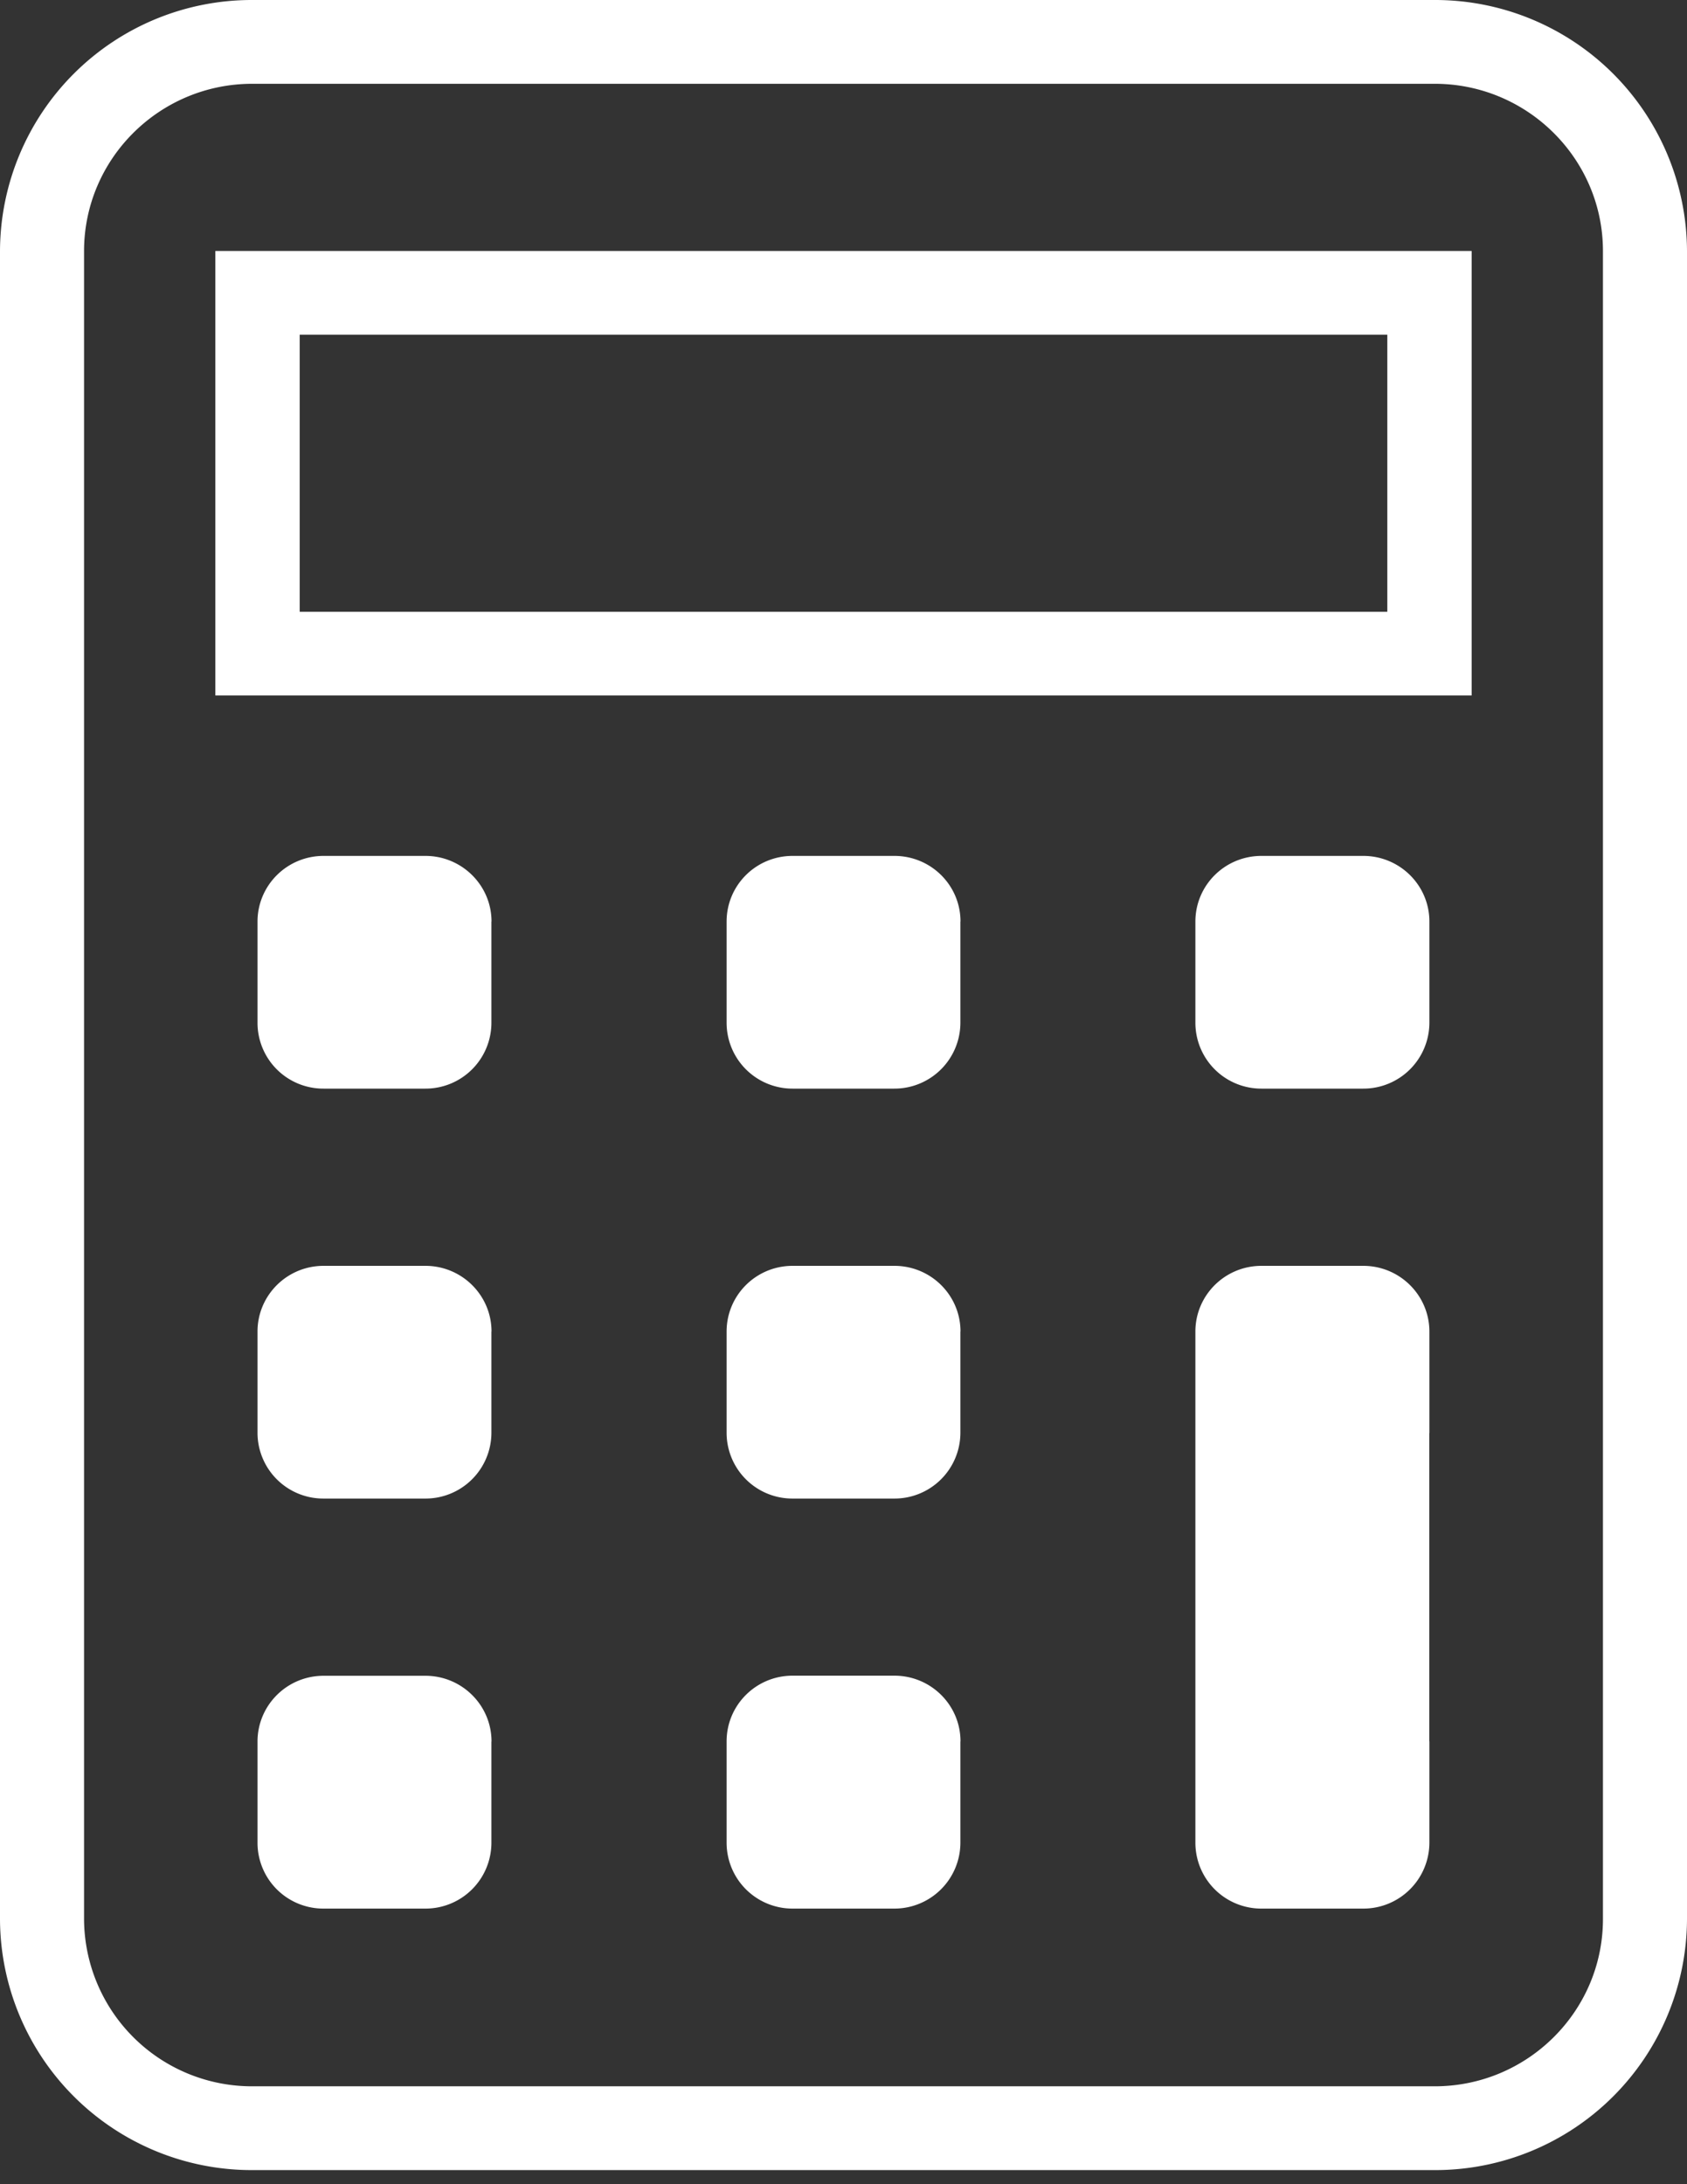
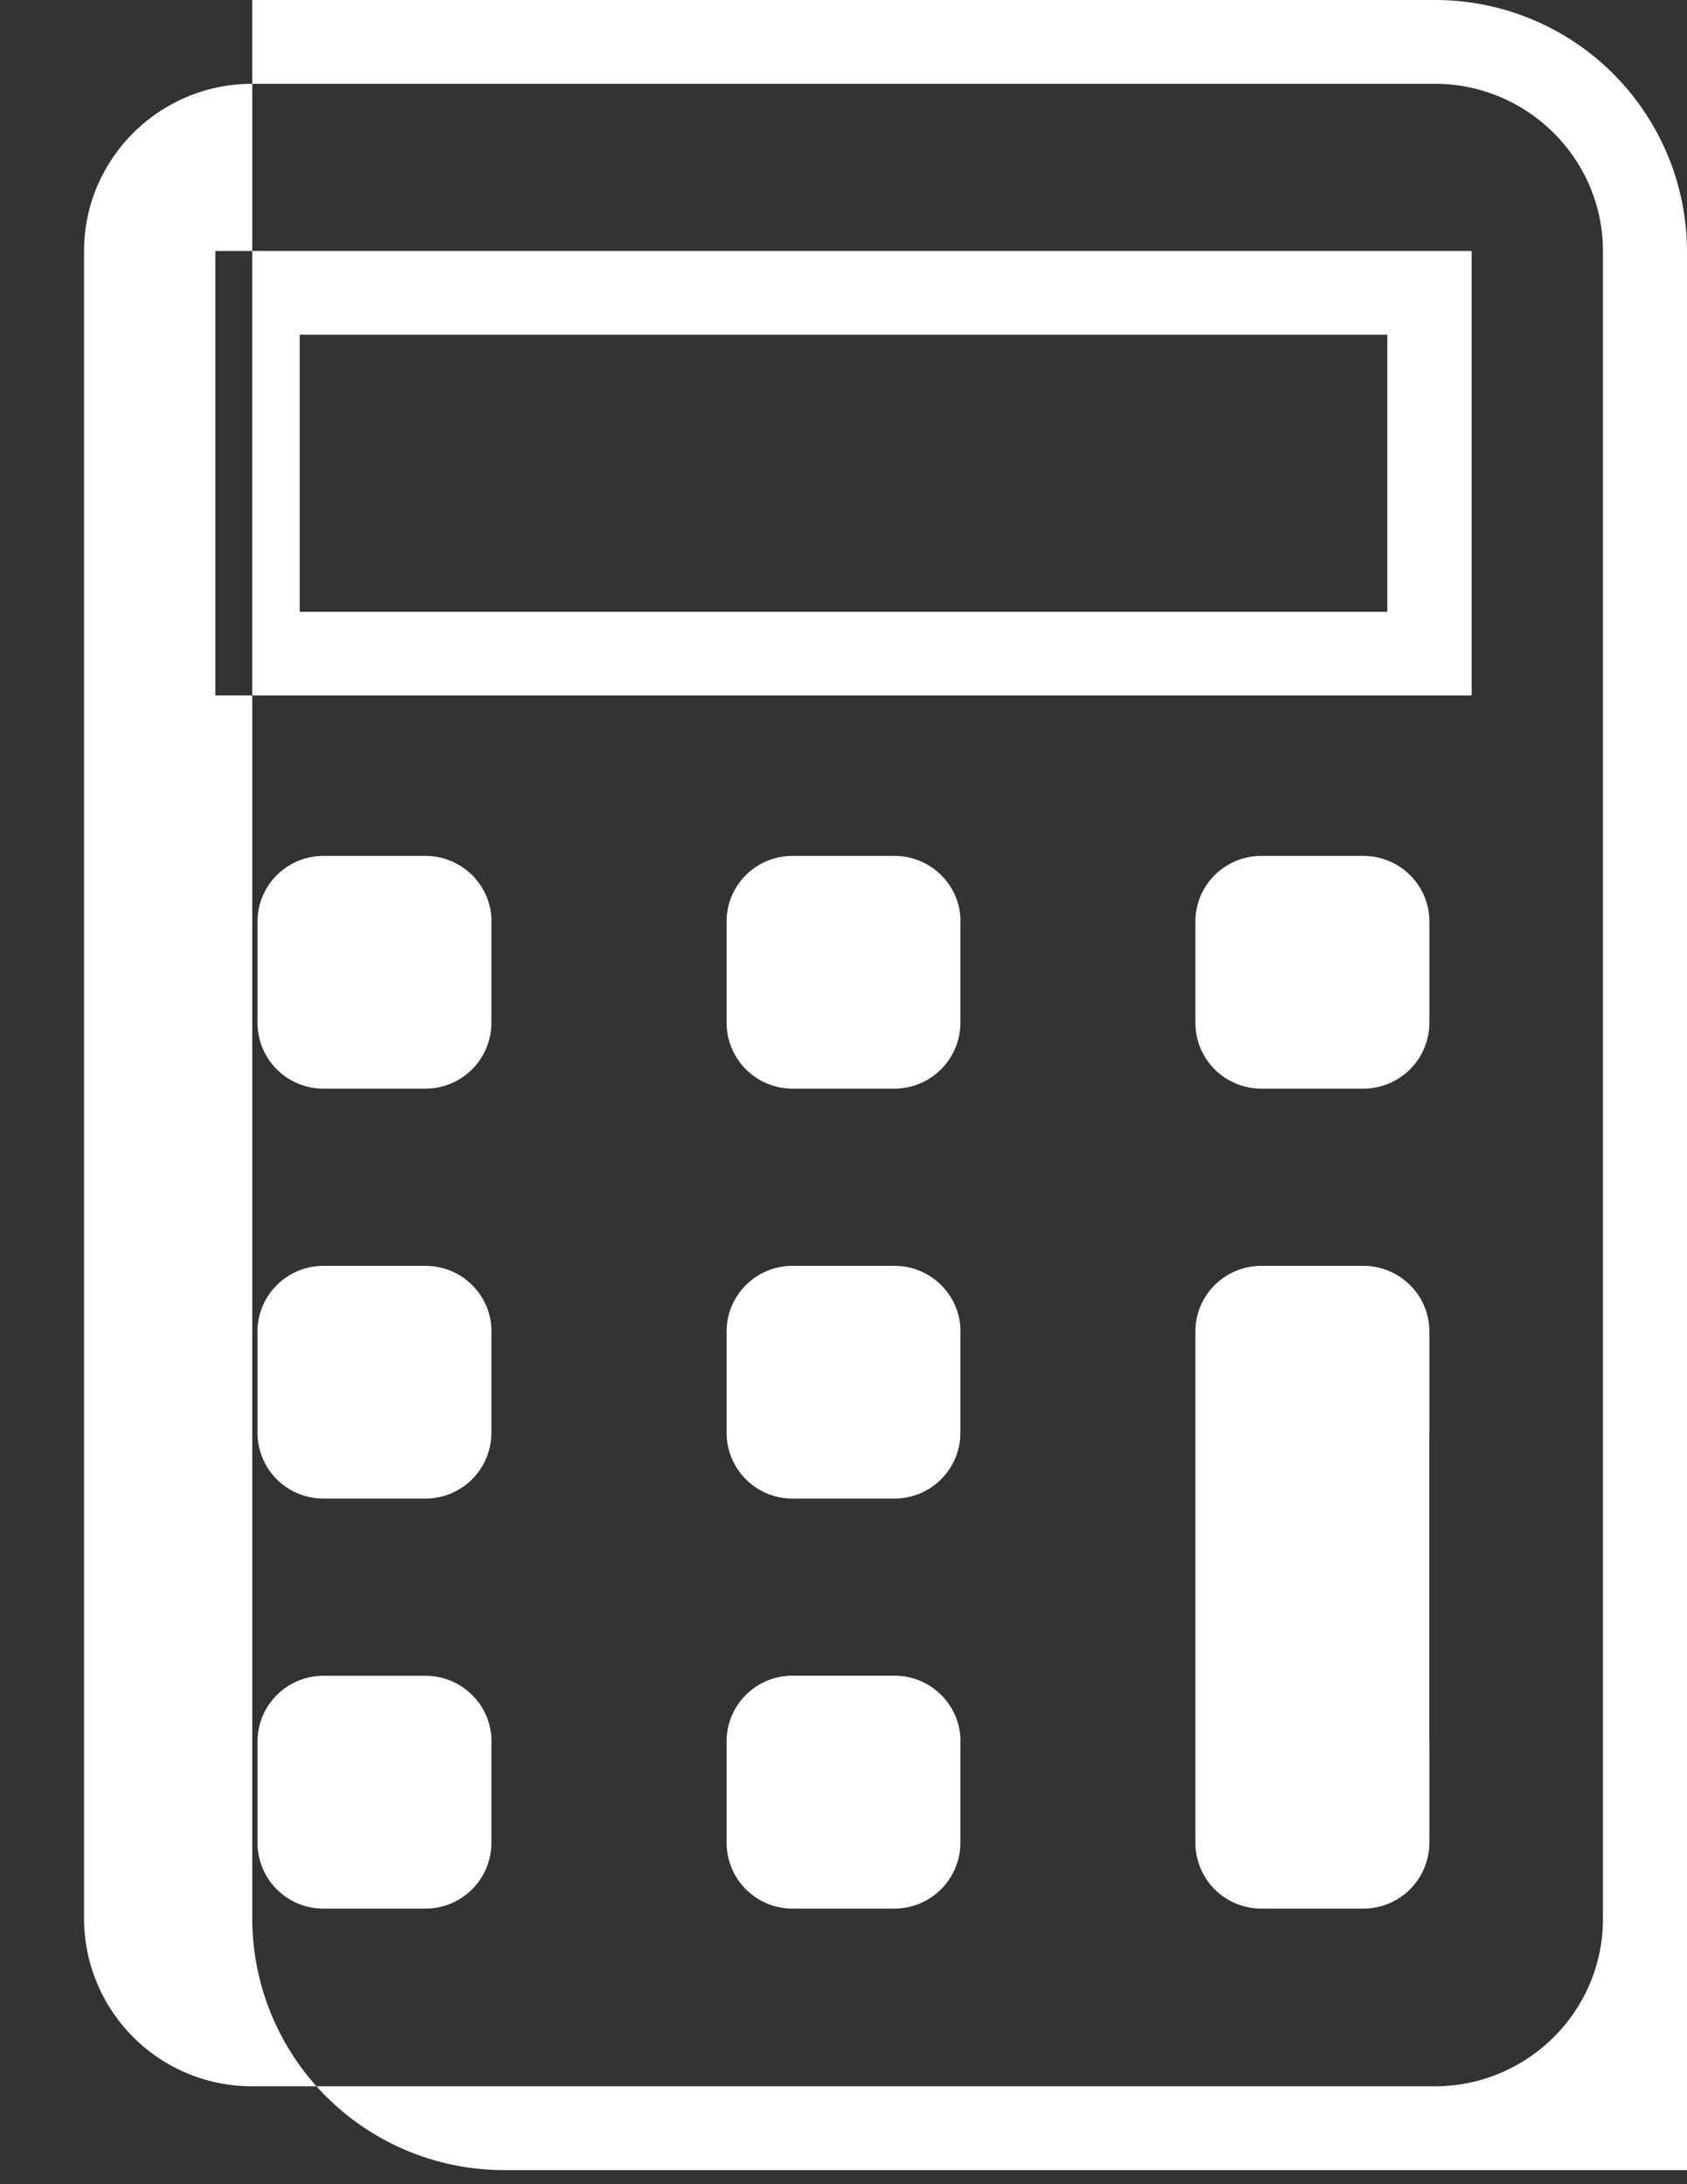
<svg xmlns="http://www.w3.org/2000/svg" width="17px" height="22px" fill="none" transform="rotate(0) scale(1, 1)">
  <rect width="100%" height="100%" fill="#333333" stroke="none" />
-   <path d="M14.458 0H2.542A2.537 2.537 0 000 2.528V19.33a2.537 2.537 0 002.542 2.528h11.916A2.537 2.537 0 0017 19.33V2.53A2.538 2.538 0 0014.458 0zm1.695 19.329c0 .93-.761 1.685-1.695 1.685H2.542A1.692 1.692 0 01.847 19.33V2.53c0-.93.76-1.686 1.695-1.686h11.916c.934 0 1.695.756 1.695 1.685V19.33zM2.17 7.005h12.66V2.528H2.17v4.477zm.848-3.634H13.98v2.791H3.02V3.371zm1.934 5.911v1.021a.664.664 0 01-.666.662H3.261a.663.663 0 01-.666-.662v-1.02c0-.366.298-.662.666-.662h1.026c.367 0 .666.296.666.661zm4.726 0v1.021a.665.665 0 01-.666.662H7.987a.664.664 0 01-.665-.662v-1.02c0-.367.297-.662.665-.662h1.026c.368 0 .666.295.666.661zm4.726 0v1.021a.665.665 0 01-.666.662h-1.026a.664.664 0 01-.666-.662v-1.02c0-.367.298-.662.666-.662h1.026c.367 0 .666.295.666.661zm-9.452 4.13v1.02a.664.664 0 01-.666.662H3.261a.663.663 0 01-.666-.661v-1.021c0-.366.298-.662.666-.662h1.026c.367 0 .666.296.666.662zm0 4.13v1.02a.664.664 0 01-.666.662H3.261a.663.663 0 01-.666-.662v-1.02c0-.367.298-.663.666-.663h1.026c.367 0 .666.296.666.662zm4.726-4.13v1.021a.664.664 0 01-.666.661H7.987a.663.663 0 01-.665-.66v-1.022c0-.366.297-.662.665-.662h1.026c.368 0 .666.296.666.662zm0 4.129v1.02a.665.665 0 01-.666.663H7.987a.664.664 0 01-.665-.662V17.54c0-.366.297-.662.665-.662h1.026c.368 0 .666.296.666.662zm4.726-4.13v1.022l-.001.004v3.1l.001.004v1.021a.665.665 0 01-.666.662h-1.026a.664.664 0 01-.666-.662v-5.15c0-.366.298-.662.666-.662h1.026c.367 0 .666.296.666.662z" fill="#ffffff" />
+   <path d="M14.458 0H2.542V19.33a2.537 2.537 0 002.542 2.528h11.916A2.537 2.537 0 0017 19.33V2.53A2.538 2.538 0 0014.458 0zm1.695 19.329c0 .93-.761 1.685-1.695 1.685H2.542A1.692 1.692 0 01.847 19.33V2.53c0-.93.76-1.686 1.695-1.686h11.916c.934 0 1.695.756 1.695 1.685V19.33zM2.17 7.005h12.66V2.528H2.17v4.477zm.848-3.634H13.98v2.791H3.02V3.371zm1.934 5.911v1.021a.664.664 0 01-.666.662H3.261a.663.663 0 01-.666-.662v-1.02c0-.366.298-.662.666-.662h1.026c.367 0 .666.296.666.661zm4.726 0v1.021a.665.665 0 01-.666.662H7.987a.664.664 0 01-.665-.662v-1.02c0-.367.297-.662.665-.662h1.026c.368 0 .666.295.666.661zm4.726 0v1.021a.665.665 0 01-.666.662h-1.026a.664.664 0 01-.666-.662v-1.02c0-.367.298-.662.666-.662h1.026c.367 0 .666.295.666.661zm-9.452 4.13v1.02a.664.664 0 01-.666.662H3.261a.663.663 0 01-.666-.661v-1.021c0-.366.298-.662.666-.662h1.026c.367 0 .666.296.666.662zm0 4.13v1.02a.664.664 0 01-.666.662H3.261a.663.663 0 01-.666-.662v-1.02c0-.367.298-.663.666-.663h1.026c.367 0 .666.296.666.662zm4.726-4.13v1.021a.664.664 0 01-.666.661H7.987a.663.663 0 01-.665-.66v-1.022c0-.366.297-.662.665-.662h1.026c.368 0 .666.296.666.662zm0 4.129v1.02a.665.665 0 01-.666.663H7.987a.664.664 0 01-.665-.662V17.54c0-.366.297-.662.665-.662h1.026c.368 0 .666.296.666.662zm4.726-4.13v1.022l-.001.004v3.1l.001.004v1.021a.665.665 0 01-.666.662h-1.026a.664.664 0 01-.666-.662v-5.15c0-.366.298-.662.666-.662h1.026c.367 0 .666.296.666.662z" fill="#ffffff" />
</svg>